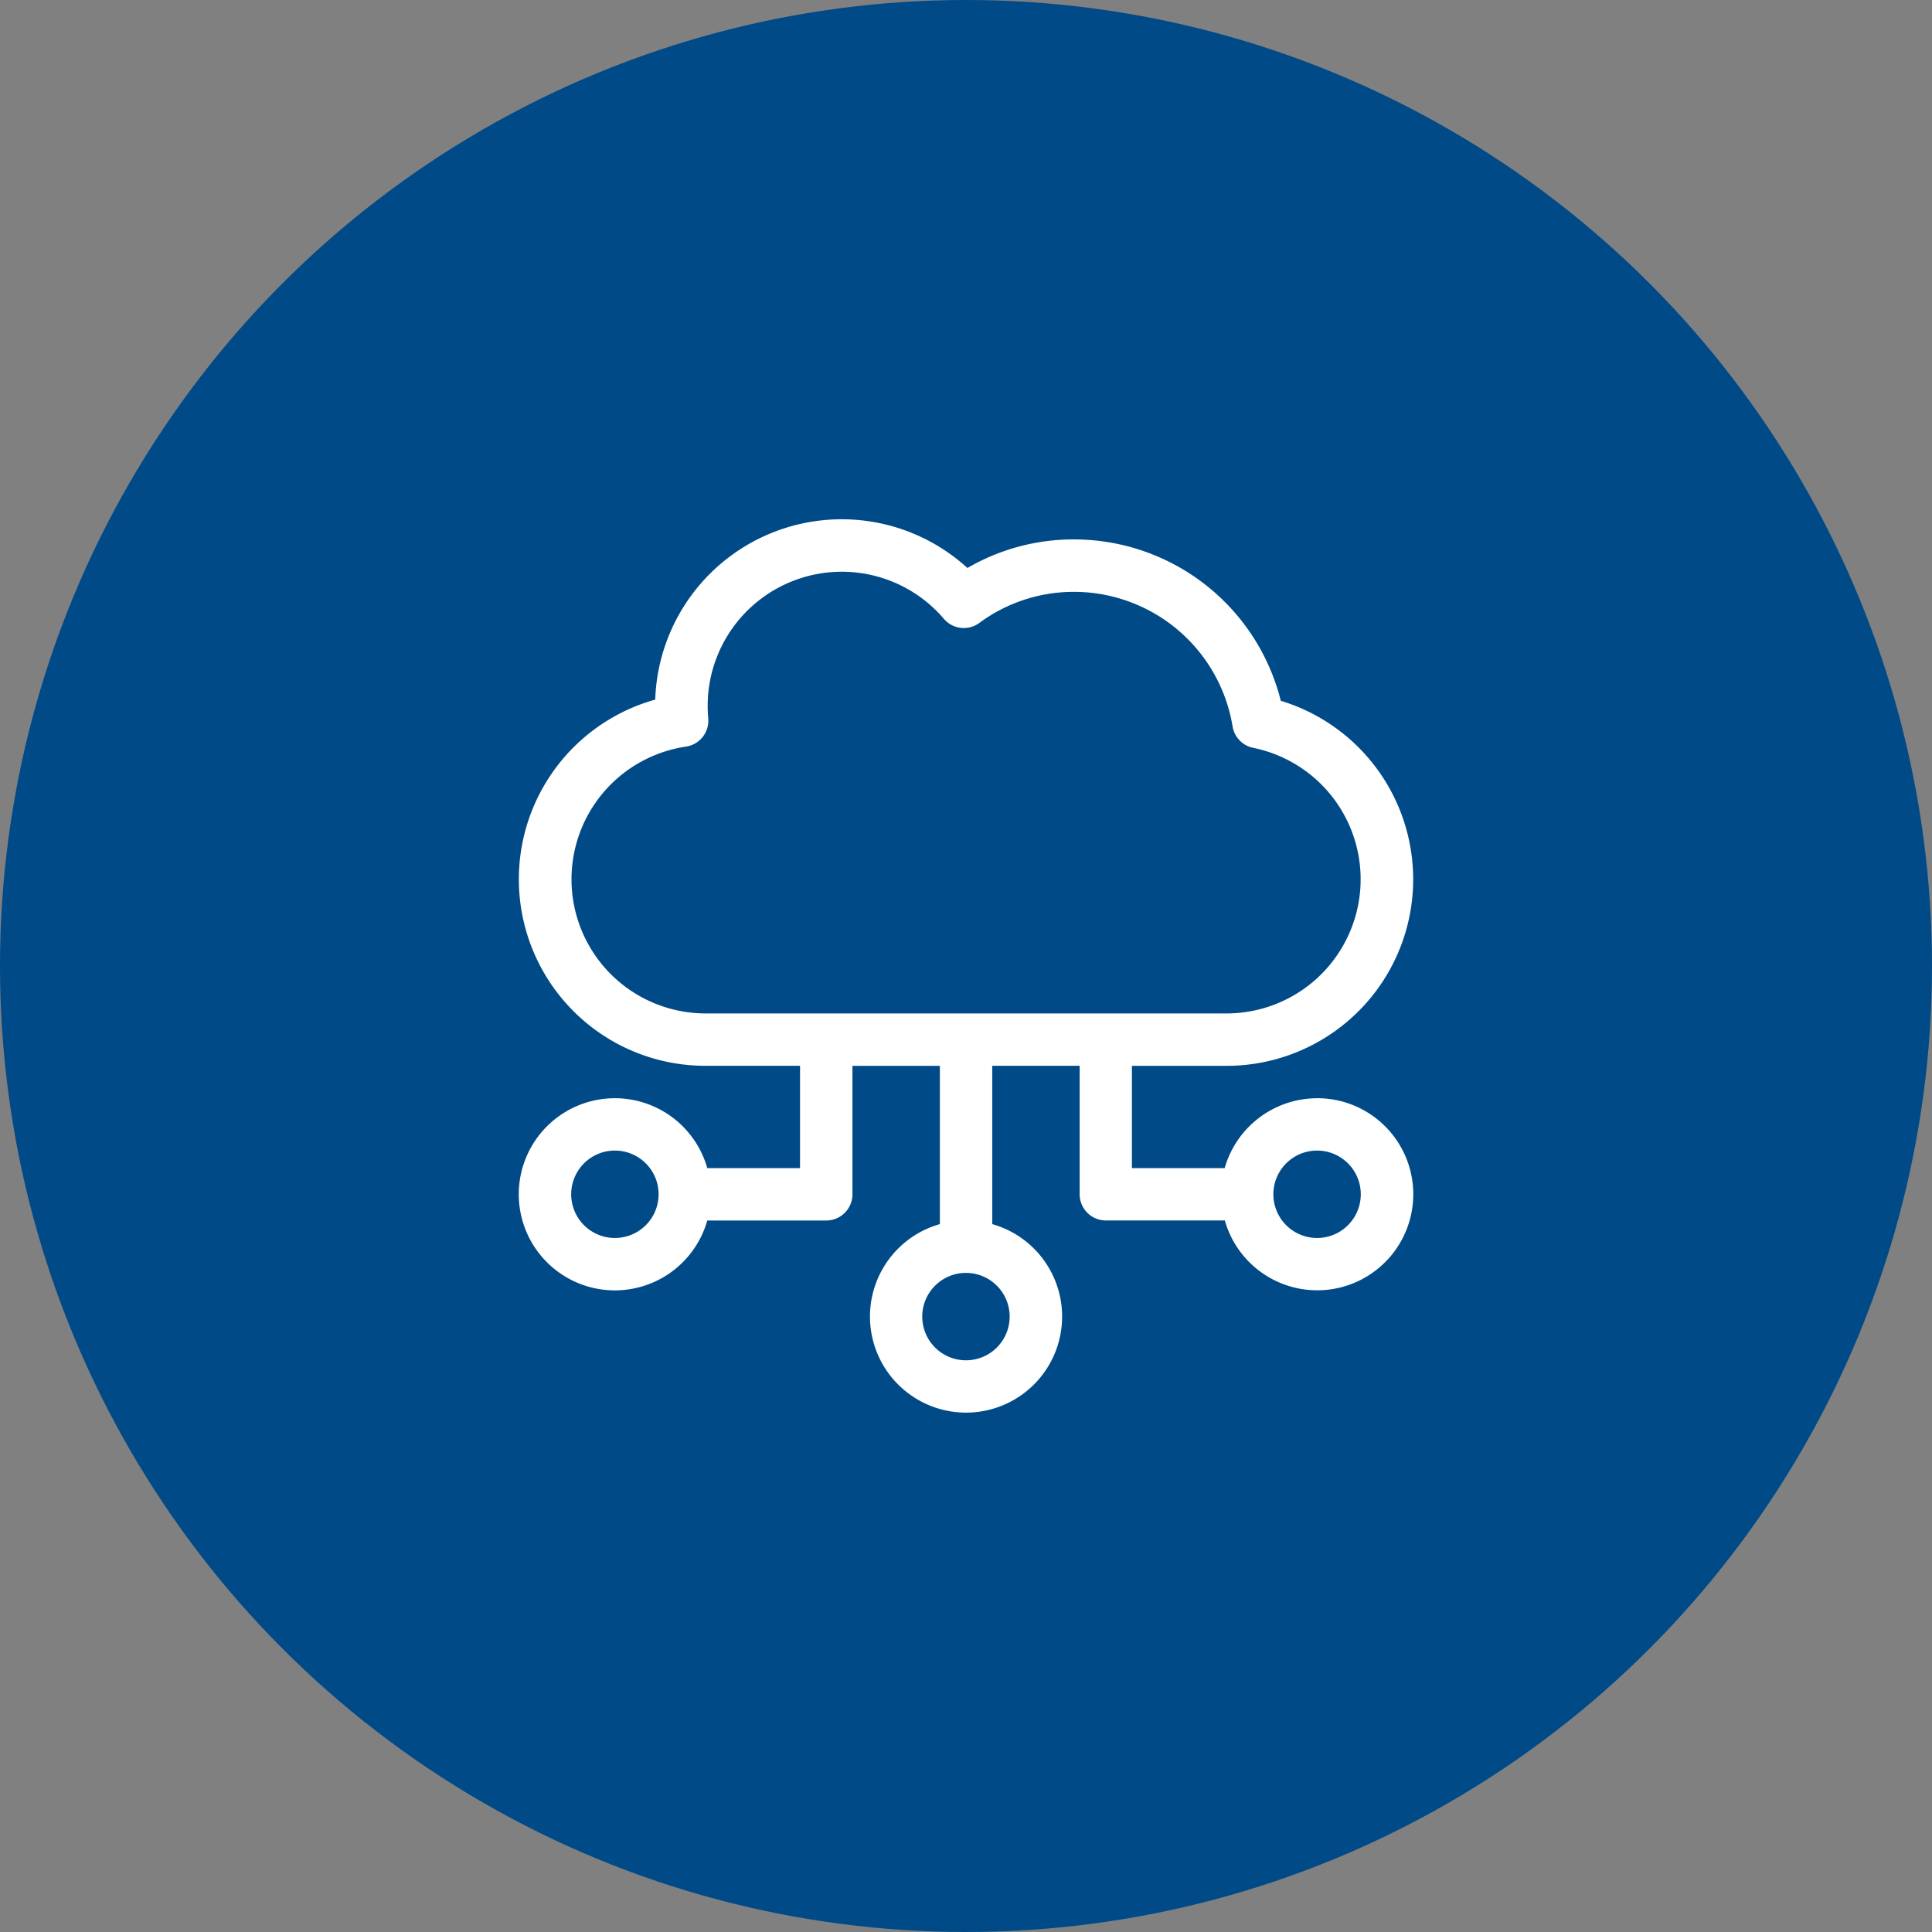
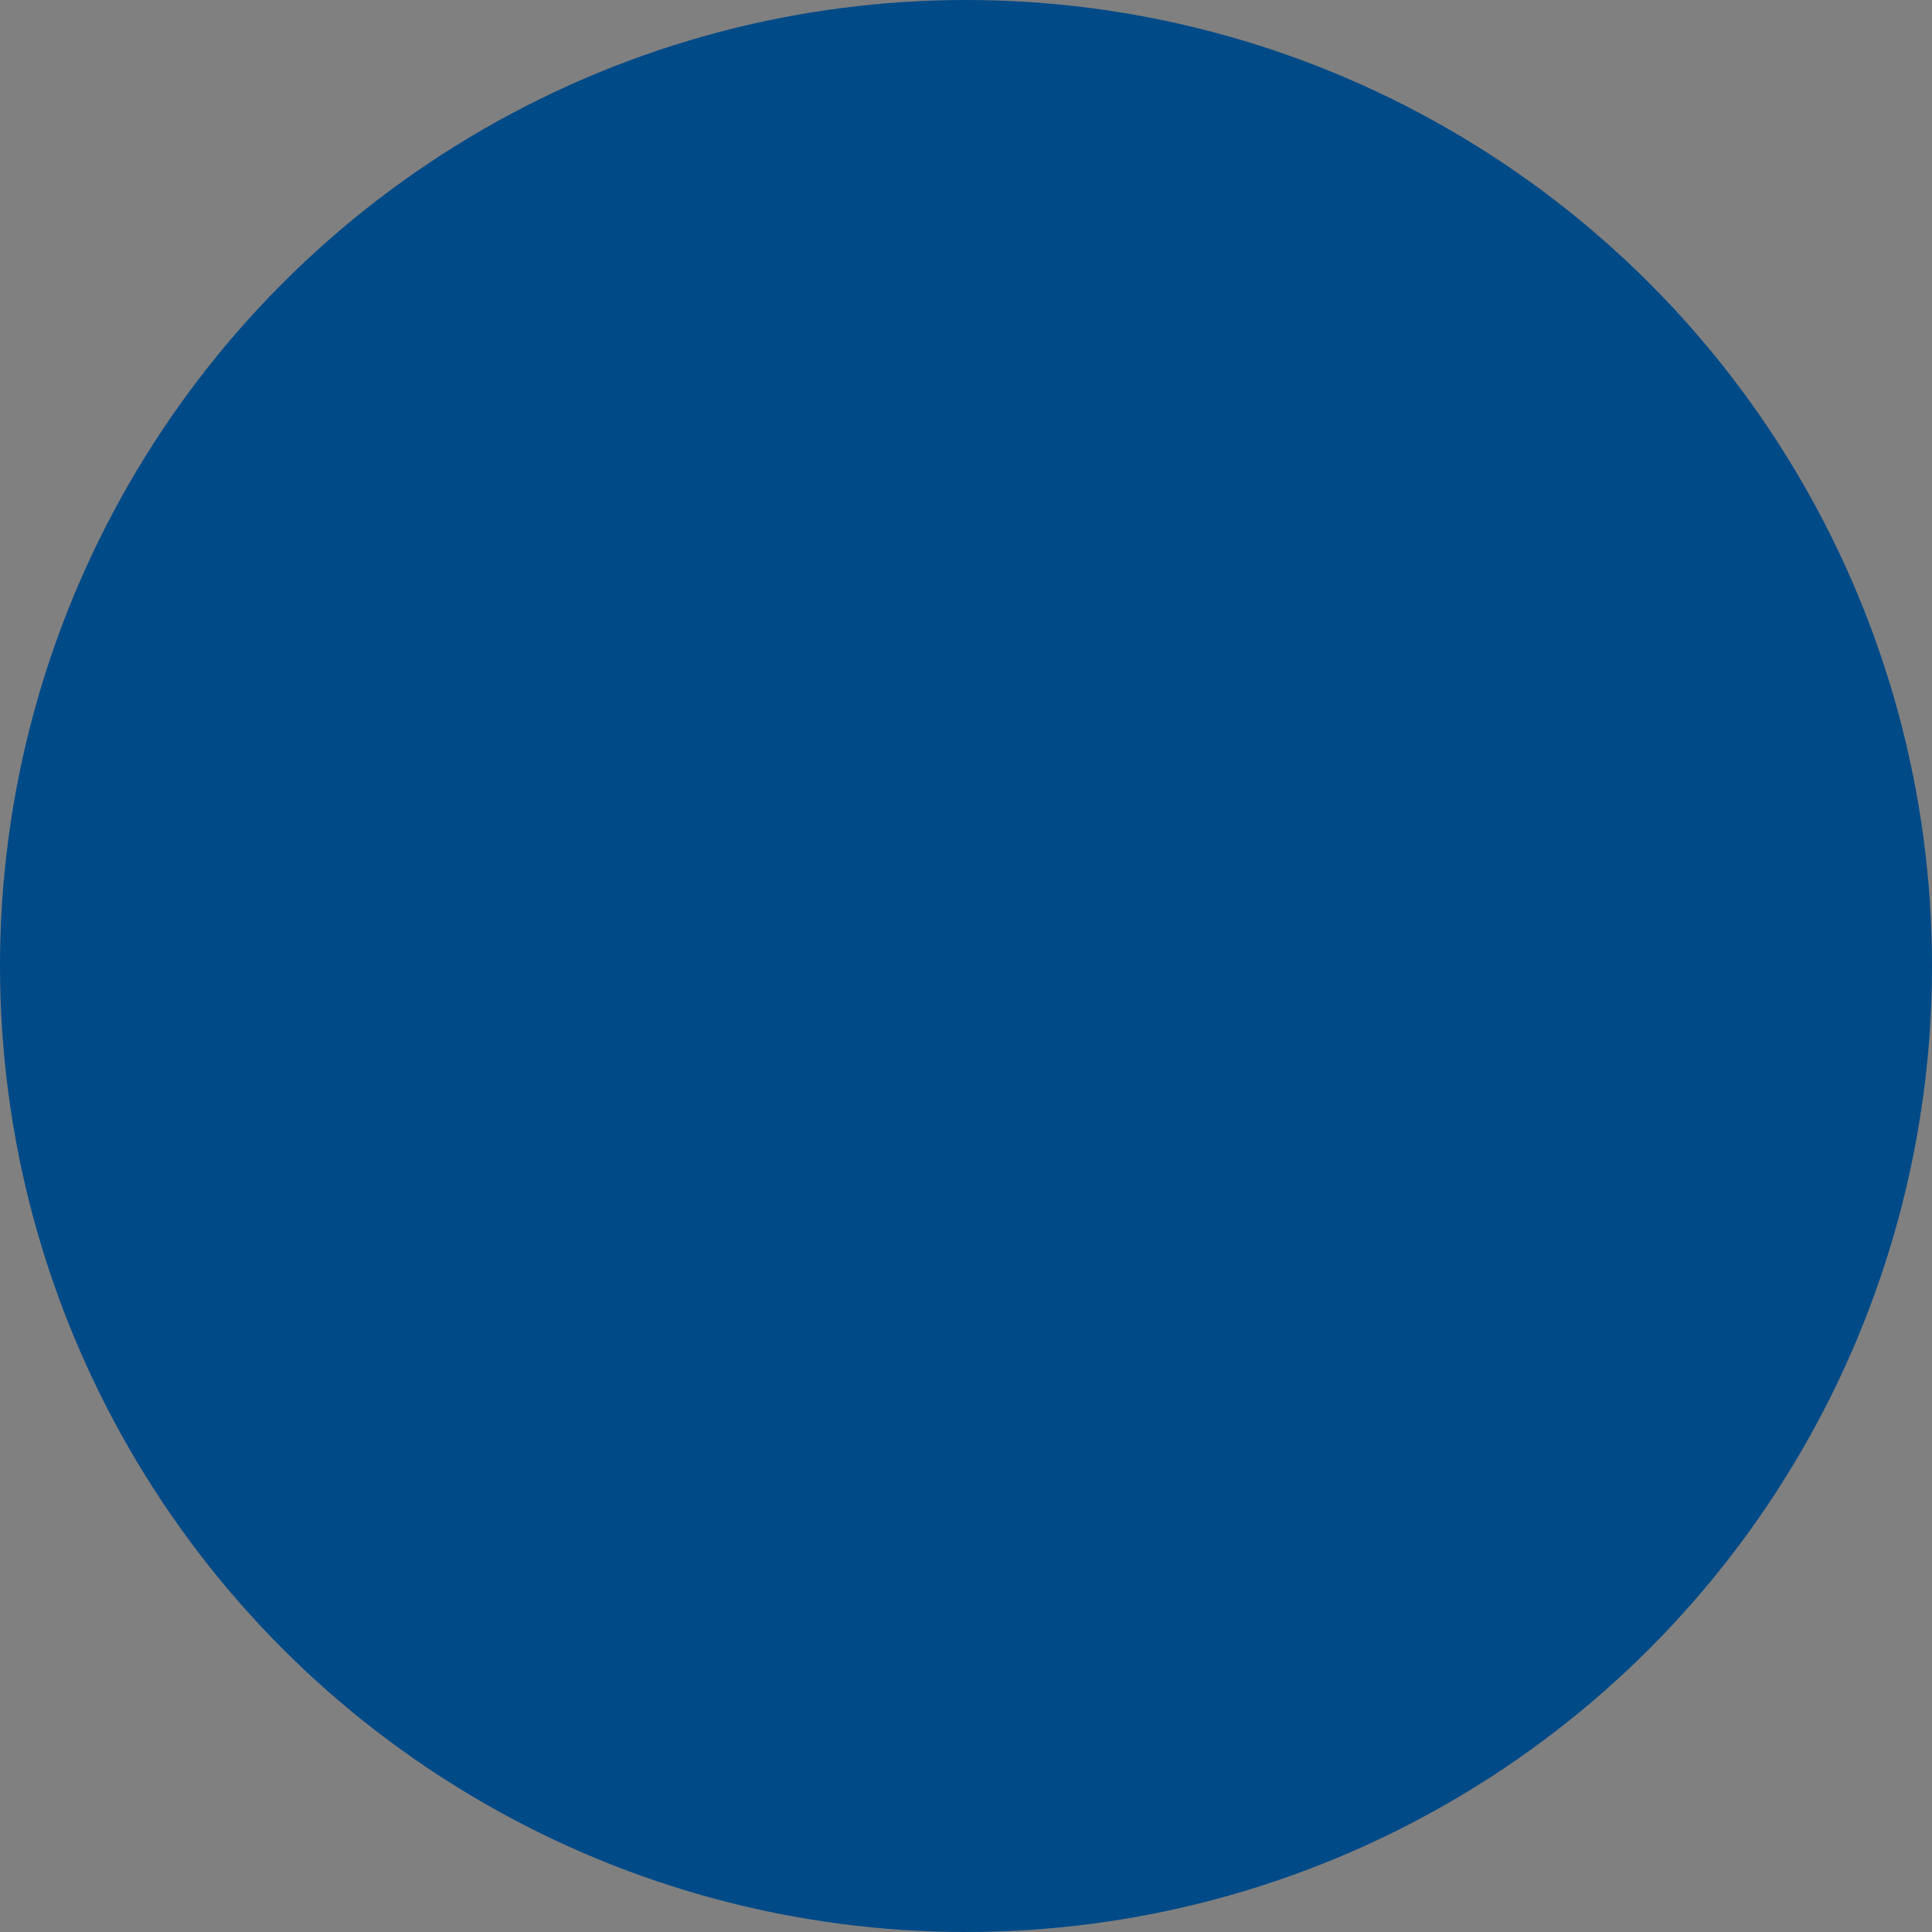
<svg xmlns="http://www.w3.org/2000/svg" width="79.574" height="79.573" viewBox="0 0 79.574 79.573">
  <rect x="0" y="0" width="79.574" height="79.573" fill="#808080" stroke="none" />
  <g transform="translate(-631.743 -1108)">
    <circle cx="39.787" cy="39.787" r="39.787" transform="translate(631.743 1108)" fill="#004a88" />
    <g transform="translate(653.113 1129.389)">
-       <path d="M501.68,390.216a3.963,3.963,0,0,0-3.806,2.878h-3.82v-4.213h3.9a7.683,7.683,0,0,0,2.232-15.035,8.782,8.782,0,0,0-8.507-6.647,8.684,8.684,0,0,0-4.4,1.177,7.685,7.685,0,0,0-12.859,5.421,7.683,7.683,0,0,0,2.064,15.083h3.9v4.213h-3.82a3.957,3.957,0,1,0,0,2.158h4.9a1.079,1.079,0,0,0,1.079-1.078v-5.292h3.6V395.4a3.957,3.957,0,1,0,2.158,0v-6.521h3.6v5.292a1.079,1.079,0,0,0,1.079,1.078h4.9a3.956,3.956,0,1,0,3.806-5.035Zm-28.921,5.755a1.8,1.8,0,1,1,1.8-1.8A1.8,1.8,0,0,1,472.759,395.971Zm16.259,3.238a1.8,1.8,0,1,1-1.8-1.8A1.8,1.8,0,0,1,489.018,399.209Zm-12.533-12.486a5.525,5.525,0,0,1-.8-10.99,1.079,1.079,0,0,0,.918-1.167c-.015-.168-.023-.341-.023-.512a5.525,5.525,0,0,1,9.728-3.585,1.079,1.079,0,0,0,1.464.168,6.53,6.53,0,0,1,3.911-1.278A6.622,6.622,0,0,1,498.2,374.9a1.079,1.079,0,0,0,.851.884,5.525,5.525,0,0,1-1.1,10.939Zm25.195,9.248a1.8,1.8,0,1,1,1.8-1.8A1.8,1.8,0,0,1,501.68,395.971Z" transform="translate(-468.803 -366.371)" fill="#fff" />
-     </g>
+       </g>
  </g>
</svg>